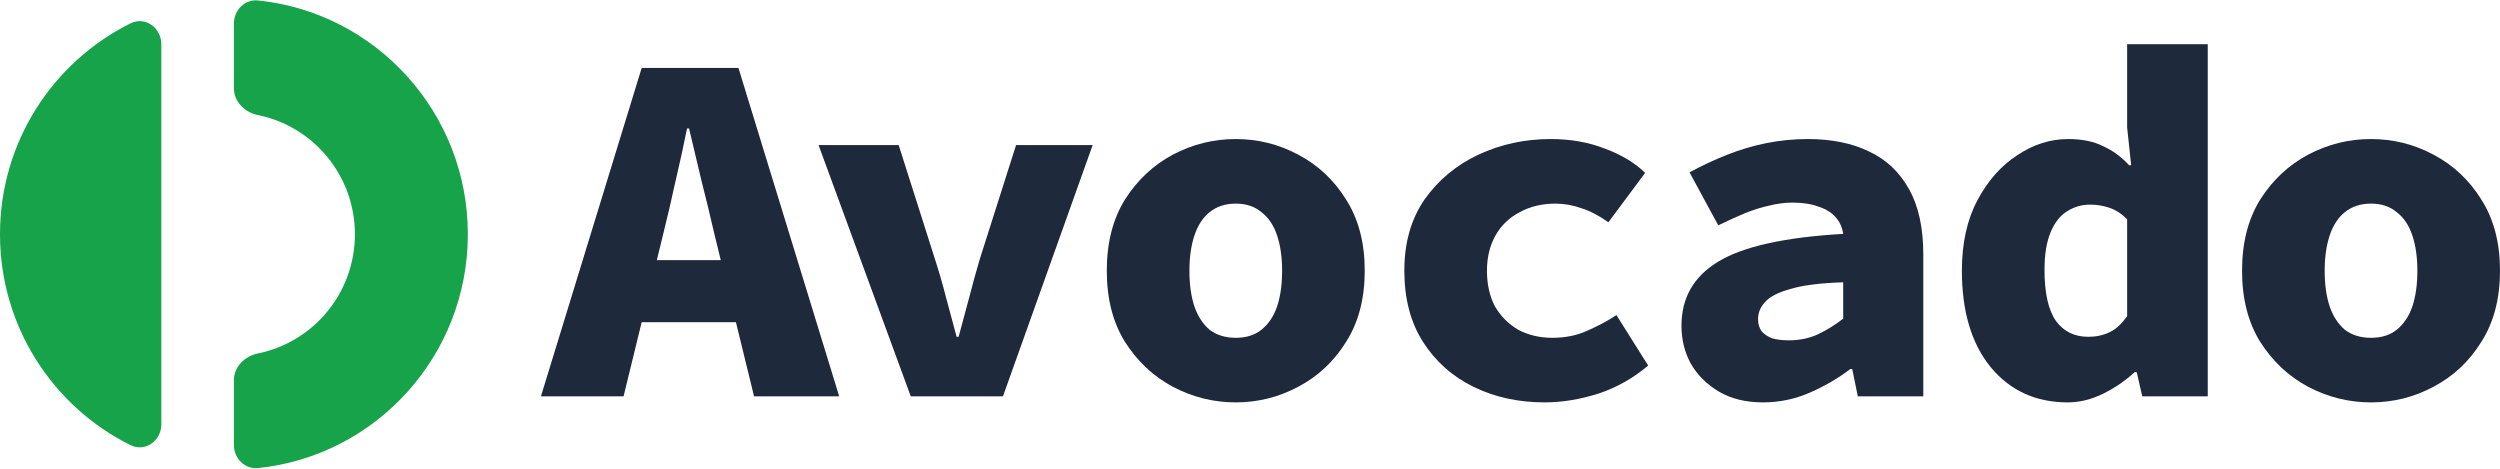
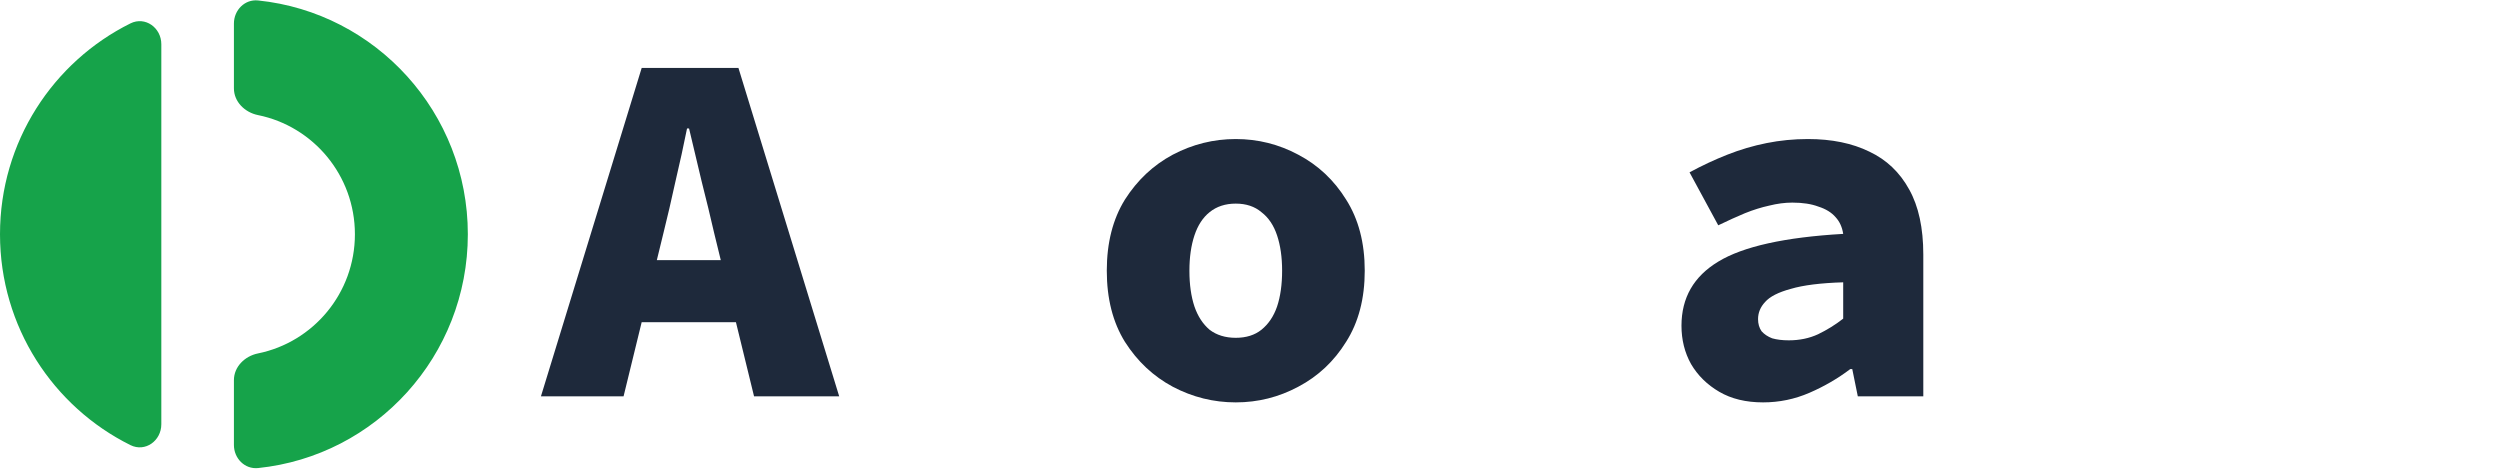
<svg xmlns="http://www.w3.org/2000/svg" width="4000" height="750" viewBox="0 0 4000 750" fill="none">
  <path d="M374.269 711.972C374.269 733.46 391.653 751.083 412.922 748.892C601.463 729.453 748.538 569.391 748.538 374.808C748.538 180.226 601.463 20.163 412.922 0.725C391.653 -1.48 374.269 16.156 374.269 37.644V141.387C374.269 162.875 391.769 179.888 412.741 184.129C501.224 202.063 567.856 280.61 567.856 374.808C567.856 469.007 501.224 547.553 412.741 565.487C391.769 569.728 374.269 586.755 374.269 608.229V711.972ZM258.116 70.816C258.116 44.361 232.344 25.714 208.739 37.424C85.062 98.8 0 226.819 0 374.808C0 522.797 85.062 650.816 208.739 712.193C232.344 723.902 258.116 705.255 258.116 678.8V70.829V70.816Z" fill="#16A34A" />
-   <path fill-rule="evenodd" clip-rule="evenodd" d="M3308.3 643.813C3257.25 643.813 3216.14 624.979 3184.97 587.311C3154.34 549.642 3139.02 498.251 3139.02 433.139C3139.02 389.013 3147.35 351.344 3164.01 320.133C3180.67 288.922 3201.9 264.976 3227.69 248.294C3253.49 231.074 3280.63 222.464 3309.11 222.464C3331.14 222.464 3349.68 226.231 3364.73 233.765C3380.31 240.76 3394.29 250.985 3406.65 264.438H3409.87L3403.42 203.899V70.714H3532.4V634.127H3427.6L3418.74 595.382H3415.51C3401 608.835 3384.08 620.405 3364.73 630.091C3345.92 639.239 3327.11 643.813 3308.3 643.813ZM3341.35 538.88C3353.71 538.88 3365 536.458 3375.21 531.615C3385.42 526.772 3394.82 518.162 3403.42 505.785V350.806C3394.29 341.658 3384.61 335.47 3374.4 332.241C3364.73 329.012 3354.52 327.398 3343.77 327.398C3330.87 327.398 3318.78 330.896 3307.5 337.891C3296.21 344.887 3287.34 356.187 3280.89 371.793C3274.45 387.398 3271.22 407.309 3271.22 431.524C3271.22 469.193 3277.4 496.637 3289.76 513.857C3302.12 530.539 3319.32 538.88 3341.35 538.88Z" fill="#1E293B" />
  <path fill-rule="evenodd" clip-rule="evenodd" d="M865.497 634.127L1026.72 108.651H1181.49L1342.71 634.127H1206.48L1177.49 515.471H1026.68L997.697 634.127H865.497ZM1142.79 373.407L1153.24 416.188H1050.93L1061.38 373.407C1067.83 347.577 1074.28 319.864 1080.73 290.267C1087.71 260.671 1093.89 232.419 1099.27 205.513H1102.49C1108.94 232.419 1115.66 260.671 1122.64 290.267C1130.17 319.864 1136.88 347.577 1142.79 373.407Z" fill="#1E293B" />
-   <path d="M1457.22 634.127L1309.71 232.15H1437.88L1495.92 414.574C1502.37 434.484 1508.28 454.933 1513.65 475.919C1519.02 496.368 1524.67 517.355 1530.58 538.88H1533.8C1539.71 517.355 1545.36 496.368 1550.73 475.919C1556.11 454.933 1561.75 434.484 1567.66 414.574L1625.7 232.15H1748.23L1604.74 634.127H1457.22Z" fill="#1E293B" />
  <path fill-rule="evenodd" clip-rule="evenodd" d="M1876.46 618.791C1908.17 635.472 1941.75 643.813 1977.22 643.813C2012.69 643.813 2046.01 635.472 2077.18 618.791C2108.89 602.109 2134.41 578.162 2153.76 546.951C2173.64 515.74 2183.58 477.803 2183.58 433.139C2183.58 388.475 2173.64 350.537 2153.76 319.326C2134.41 288.115 2108.89 264.169 2077.18 247.487C2046.01 230.805 2012.69 222.464 1977.22 222.464C1941.75 222.464 1908.17 230.805 1876.46 247.487C1845.29 264.169 1819.76 288.115 1799.88 319.326C1780.53 350.537 1770.86 388.475 1770.86 433.139C1770.86 477.803 1780.53 515.74 1799.88 546.951C1819.76 578.162 1845.29 602.109 1876.46 618.791ZM2018.33 527.579C2007.59 536.189 1993.88 540.494 1977.22 540.494C1960.56 540.494 1946.59 536.189 1935.31 527.579C1924.56 518.431 1916.5 506.054 1911.12 490.449C1905.75 474.305 1903.06 455.202 1903.06 433.139C1903.06 411.614 1905.75 392.78 1911.12 376.636C1916.5 360.492 1924.56 348.115 1935.31 339.506C1946.59 330.357 1960.56 325.783 1977.22 325.783C1993.88 325.783 2007.59 330.357 2018.33 339.506C2029.62 348.115 2037.95 360.492 2043.32 376.636C2048.7 392.78 2051.38 411.614 2051.38 433.139C2051.38 455.202 2048.7 474.305 2043.32 490.449C2037.95 506.054 2029.62 518.431 2018.33 527.579Z" fill="#1E293B" />
-   <path d="M2471.84 643.813C2429.38 643.813 2391.23 635.472 2357.37 618.791C2323.51 602.109 2296.64 578.162 2276.76 546.951C2256.88 515.74 2246.94 477.803 2246.94 433.139C2246.94 388.475 2257.68 350.537 2279.18 319.326C2301.21 288.115 2329.96 264.169 2365.43 247.487C2401.44 230.805 2439.86 222.464 2480.7 222.464C2512.95 222.464 2541.97 227.576 2567.76 237.801C2594.1 247.487 2615.59 260.402 2632.25 276.545L2573.41 355.649C2558.36 344.887 2543.85 337.353 2529.88 333.048C2516.44 328.205 2502.74 325.783 2488.76 325.783C2467.27 325.783 2448.19 330.357 2431.53 339.506C2414.87 348.115 2401.97 360.492 2392.84 376.636C2383.7 392.78 2379.14 411.614 2379.14 433.139C2379.14 455.202 2383.43 474.305 2392.03 490.449C2401.17 506.054 2413.53 518.431 2429.11 527.579C2445.24 536.189 2463.51 540.494 2483.93 540.494C2504.35 540.494 2522.89 536.727 2539.55 529.193C2556.75 521.66 2572.33 513.319 2586.3 504.171L2637.09 584.889C2612.9 605.338 2586.03 620.405 2556.48 630.091C2526.92 639.239 2498.71 643.813 2471.84 643.813Z" fill="#1E293B" />
  <path fill-rule="evenodd" clip-rule="evenodd" d="M2750.81 626.862C2770.16 638.163 2793.54 643.813 2820.94 643.813C2846.74 643.813 2871.46 638.701 2895.1 628.477C2918.75 618.253 2940.51 605.607 2960.4 590.539H2963.62L2972.49 634.127H3077.28V407.309C3077.28 364.797 3069.76 330.088 3054.71 303.182C3039.66 275.738 3018.44 255.559 2991.03 242.644C2963.62 229.191 2930.84 222.464 2892.69 222.464C2870.11 222.464 2848.08 224.617 2826.59 228.922C2805.09 233.227 2784.13 239.415 2763.71 247.487C2743.29 255.559 2723.14 264.976 2703.25 275.738L2749.2 360.492C2764.78 352.959 2779.03 346.501 2791.92 341.12C2805.36 335.739 2818.26 331.703 2830.62 329.012C2843.51 325.783 2855.87 324.169 2867.7 324.169C2884.36 324.169 2898.33 326.322 2909.61 330.627C2921.44 334.393 2930.57 340.044 2937.02 347.577C2943.47 354.573 2947.5 363.452 2949.11 374.214C2855.61 379.596 2788.97 394.394 2749.2 418.609C2709.97 442.287 2690.36 476.458 2690.36 521.122C2690.36 543.723 2695.46 564.171 2705.67 582.467C2716.42 600.764 2731.47 615.562 2750.81 626.862ZM2908.81 534.844C2894.84 541.301 2879.25 544.53 2862.05 544.53C2851.84 544.53 2842.98 543.454 2835.45 541.301C2828.47 538.611 2822.82 534.844 2818.52 530.001C2814.76 524.619 2812.88 518.162 2812.88 510.628C2812.88 500.404 2816.64 491.256 2824.17 483.184C2831.69 474.574 2845.39 467.578 2865.28 462.197C2885.16 456.278 2913.11 452.78 2949.11 451.704V509.821C2936.75 519.507 2923.32 527.848 2908.81 534.844Z" fill="#1E293B" />
-   <path fill-rule="evenodd" clip-rule="evenodd" d="M3692.88 618.791C3724.58 635.472 3758.17 643.813 3793.64 643.813C3829.11 643.813 3862.43 635.472 3893.6 618.791C3925.3 602.109 3950.83 578.162 3970.17 546.951C3990.06 515.74 4000 477.803 4000 433.139C4000 388.475 3990.06 350.537 3970.17 319.326C3950.83 288.115 3925.3 264.169 3893.6 247.487C3862.43 230.805 3829.11 222.464 3793.64 222.464C3758.17 222.464 3724.58 230.805 3692.88 247.487C3661.71 264.169 3636.18 288.115 3616.3 319.326C3596.95 350.537 3587.28 388.475 3587.28 433.139C3587.28 477.803 3596.95 515.74 3616.3 546.951C3636.18 578.162 3661.71 602.109 3692.88 618.791ZM3834.75 527.579C3824 536.189 3810.3 540.494 3793.64 540.494C3776.98 540.494 3763.01 536.189 3751.72 527.579C3740.97 518.431 3732.91 506.054 3727.54 490.449C3722.16 474.305 3719.48 455.202 3719.48 433.139C3719.48 411.614 3722.16 392.78 3727.54 376.636C3732.91 360.492 3740.97 348.115 3751.72 339.506C3763.01 330.357 3776.98 325.783 3793.64 325.783C3810.3 325.783 3824 330.357 3834.75 339.506C3846.04 348.115 3854.37 360.492 3859.74 376.636C3865.11 392.78 3867.8 411.614 3867.8 433.139C3867.8 455.202 3865.11 474.305 3859.74 490.449C3854.37 506.054 3846.04 518.431 3834.75 527.579Z" fill="#1E293B" />
</svg>